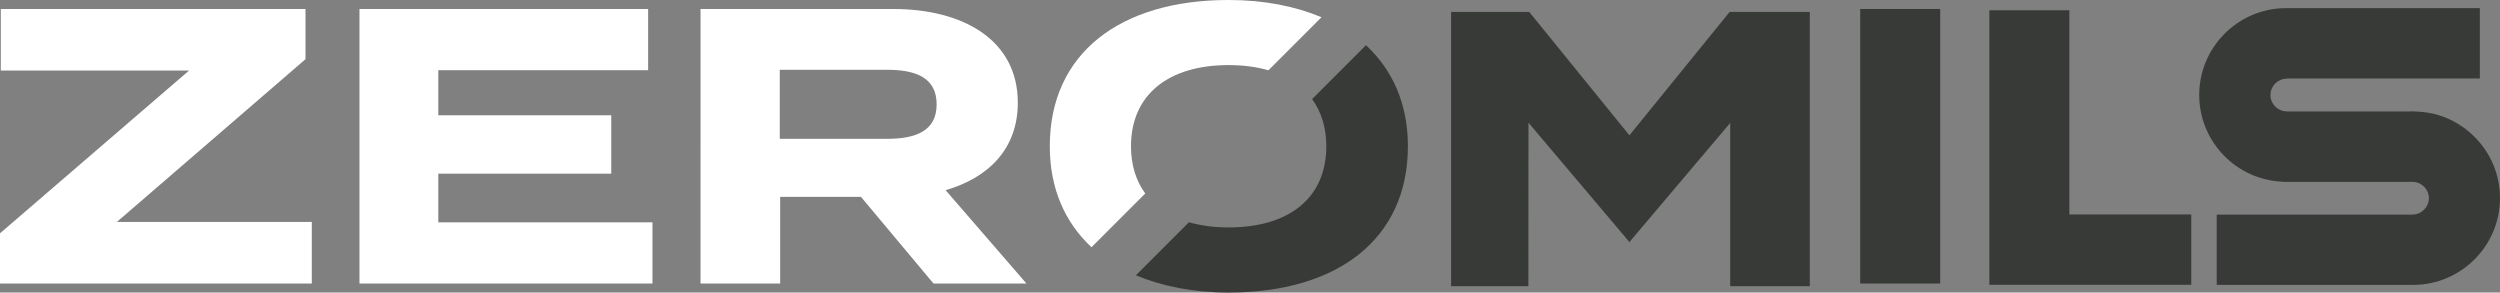
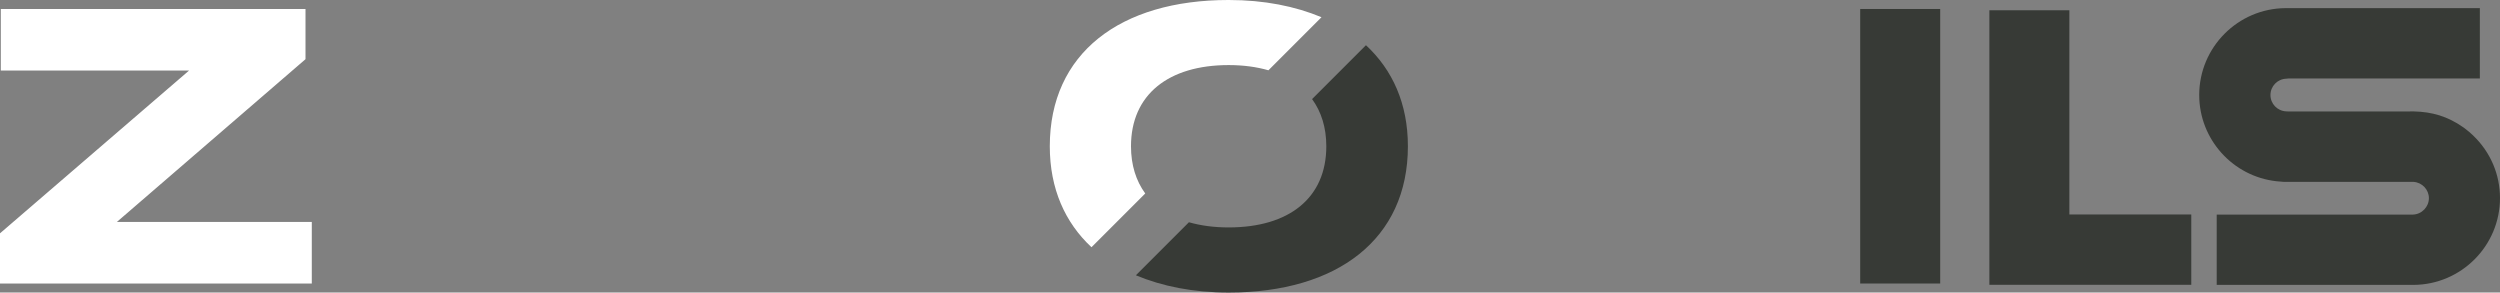
<svg xmlns="http://www.w3.org/2000/svg" viewBox="0 0 1017.58 119.07">
  <rect x="0" y="0" width="1017.58" height="119.07" fill="#808080" stroke="none" />
  <defs>
    <style>.d{fill:#fff;}.e{fill:#373a36;}</style>
  </defs>
  <g id="a" />
  <g id="b">
    <g id="c">
      <path class="e" d="M891.92,87.3v28.63h-82.18V4.19h32.56V87.3h49.62Z" />
      <path class="d" d="M124.35,24.09L47.57,90.34H126.91v25.07H0v-20.44L76.94,28.72H.33V3.66H124.35V24.09Z" />
-       <path class="d" d="M265.57,90.5v24.9h-119.25V3.66h117.49V28.56h-85.41v18.35h70.4v23.78h-70.4v19.8h87.17Z" />
-       <path class="d" d="M379.96,115.4l-29.53-35.28h-32.88v35.28h-32.41V3.66h78.38c28.57,0,50.76,12.61,50.76,38.15,0,18.68-11.81,30.5-29.38,35.6l32.89,37.99h-37.83Zm-18.84-58.9c11.66,0,20.12-3.19,20.12-14.04s-8.46-14.05-20.12-14.05h-43.73v28.1h43.73Z" />
      <path class="e" d="M757.16,115.4V3.66h32.56V115.4h-32.56Z" />
      <path class="d" d="M466.15,78.75c-3.74-5.12-5.8-11.55-5.8-19.21,0-21.08,15.32-33.05,39.75-33.05,5.99,0,11.4,.74,16.19,2.12l21.6-21.6c-10.7-4.46-23.3-7.01-37.79-7.01-44.22,0-72.8,21.71-72.8,59.54,0,17.32,6.23,31.06,16.97,41.09l21.88-21.88Z" />
      <path class="e" d="M534.06,40.33c3.73,5.12,5.79,11.54,5.79,19.2,0,21.07-15.16,33.04-39.75,33.04-5.99,0-11.39-.74-16.17-2.11l-21.59,21.59c10.68,4.47,23.27,7.02,37.77,7.02,44.22,0,72.95-21.71,72.95-59.54,0-17.34-6.27-31.1-17.07-41.13l-21.93,21.93Z" />
      <path class="e" d="M1006.75,55.25l-.34-.32c-.46-.43-.92-.86-1.39-1.26-.61-.52-1.23-1.01-1.89-1.5l-.68-.47c-.69-.49-1.4-.95-2.21-1.44l-.17-.1c-6.2-3.67-12.58-5.06-20.65-4.79h-47.97l-.88-.04c-3.6-.15-6.42-3.07-6.42-6.65s2.82-6.51,6.42-6.65l.92-.09h77.89V3.31h-79.05c-19.41,.1-35.18,15.94-35.18,35.36,0,18.03,13.67,33.13,31.43,35.1l3.01,.26h52.81c3.5,.24,6.24,3.16,6.24,6.64s-2.85,6.55-6.48,6.67h-79.89v28.62h80.12c19.41-.1,35.19-15.94,35.19-35.36-.02-9.62-3.86-18.62-10.83-25.35Z" />
-       <polygon class="e" points="663.23 55.08 622.45 4.86 590.65 4.86 590.65 116.48 622.1 116.48 622.14 49.95 663.09 98.35 663.09 98.68 663.23 98.52 663.37 98.68 663.37 98.35 704.25 50.04 704.25 116.48 736.65 116.48 736.65 4.86 704.01 4.86 663.23 55.08" />
    </g>
  </g>
</svg>